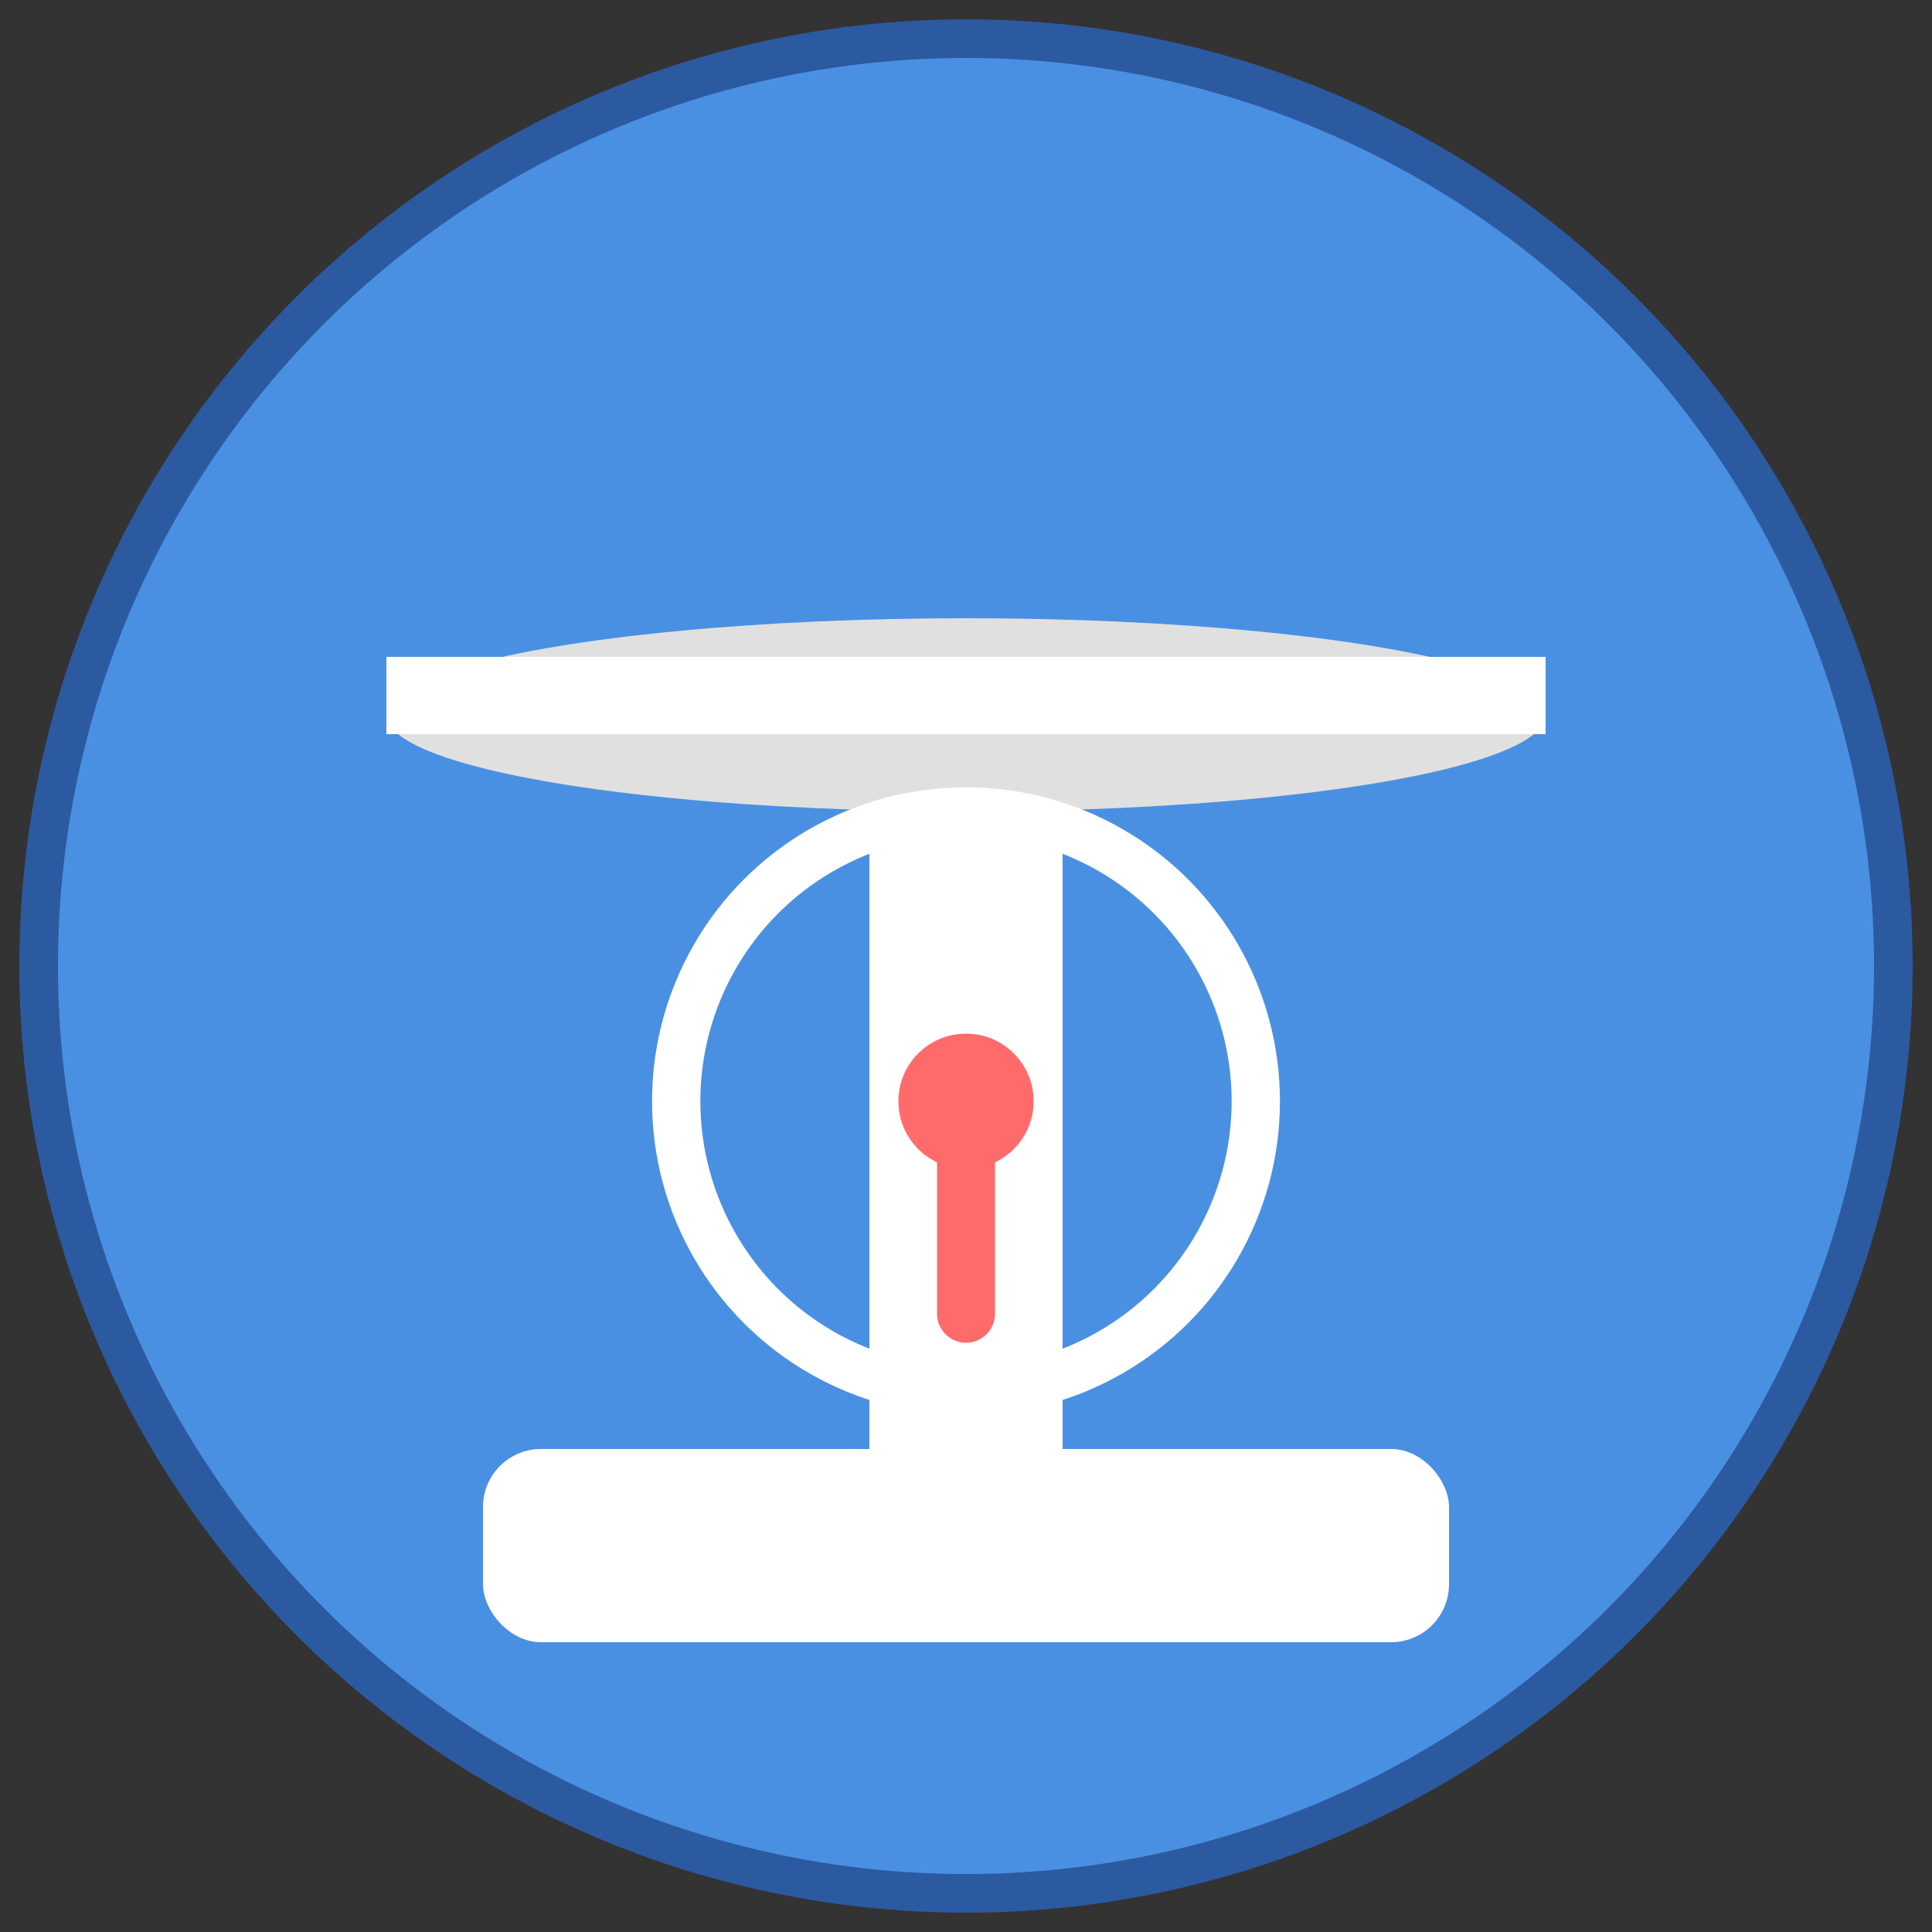
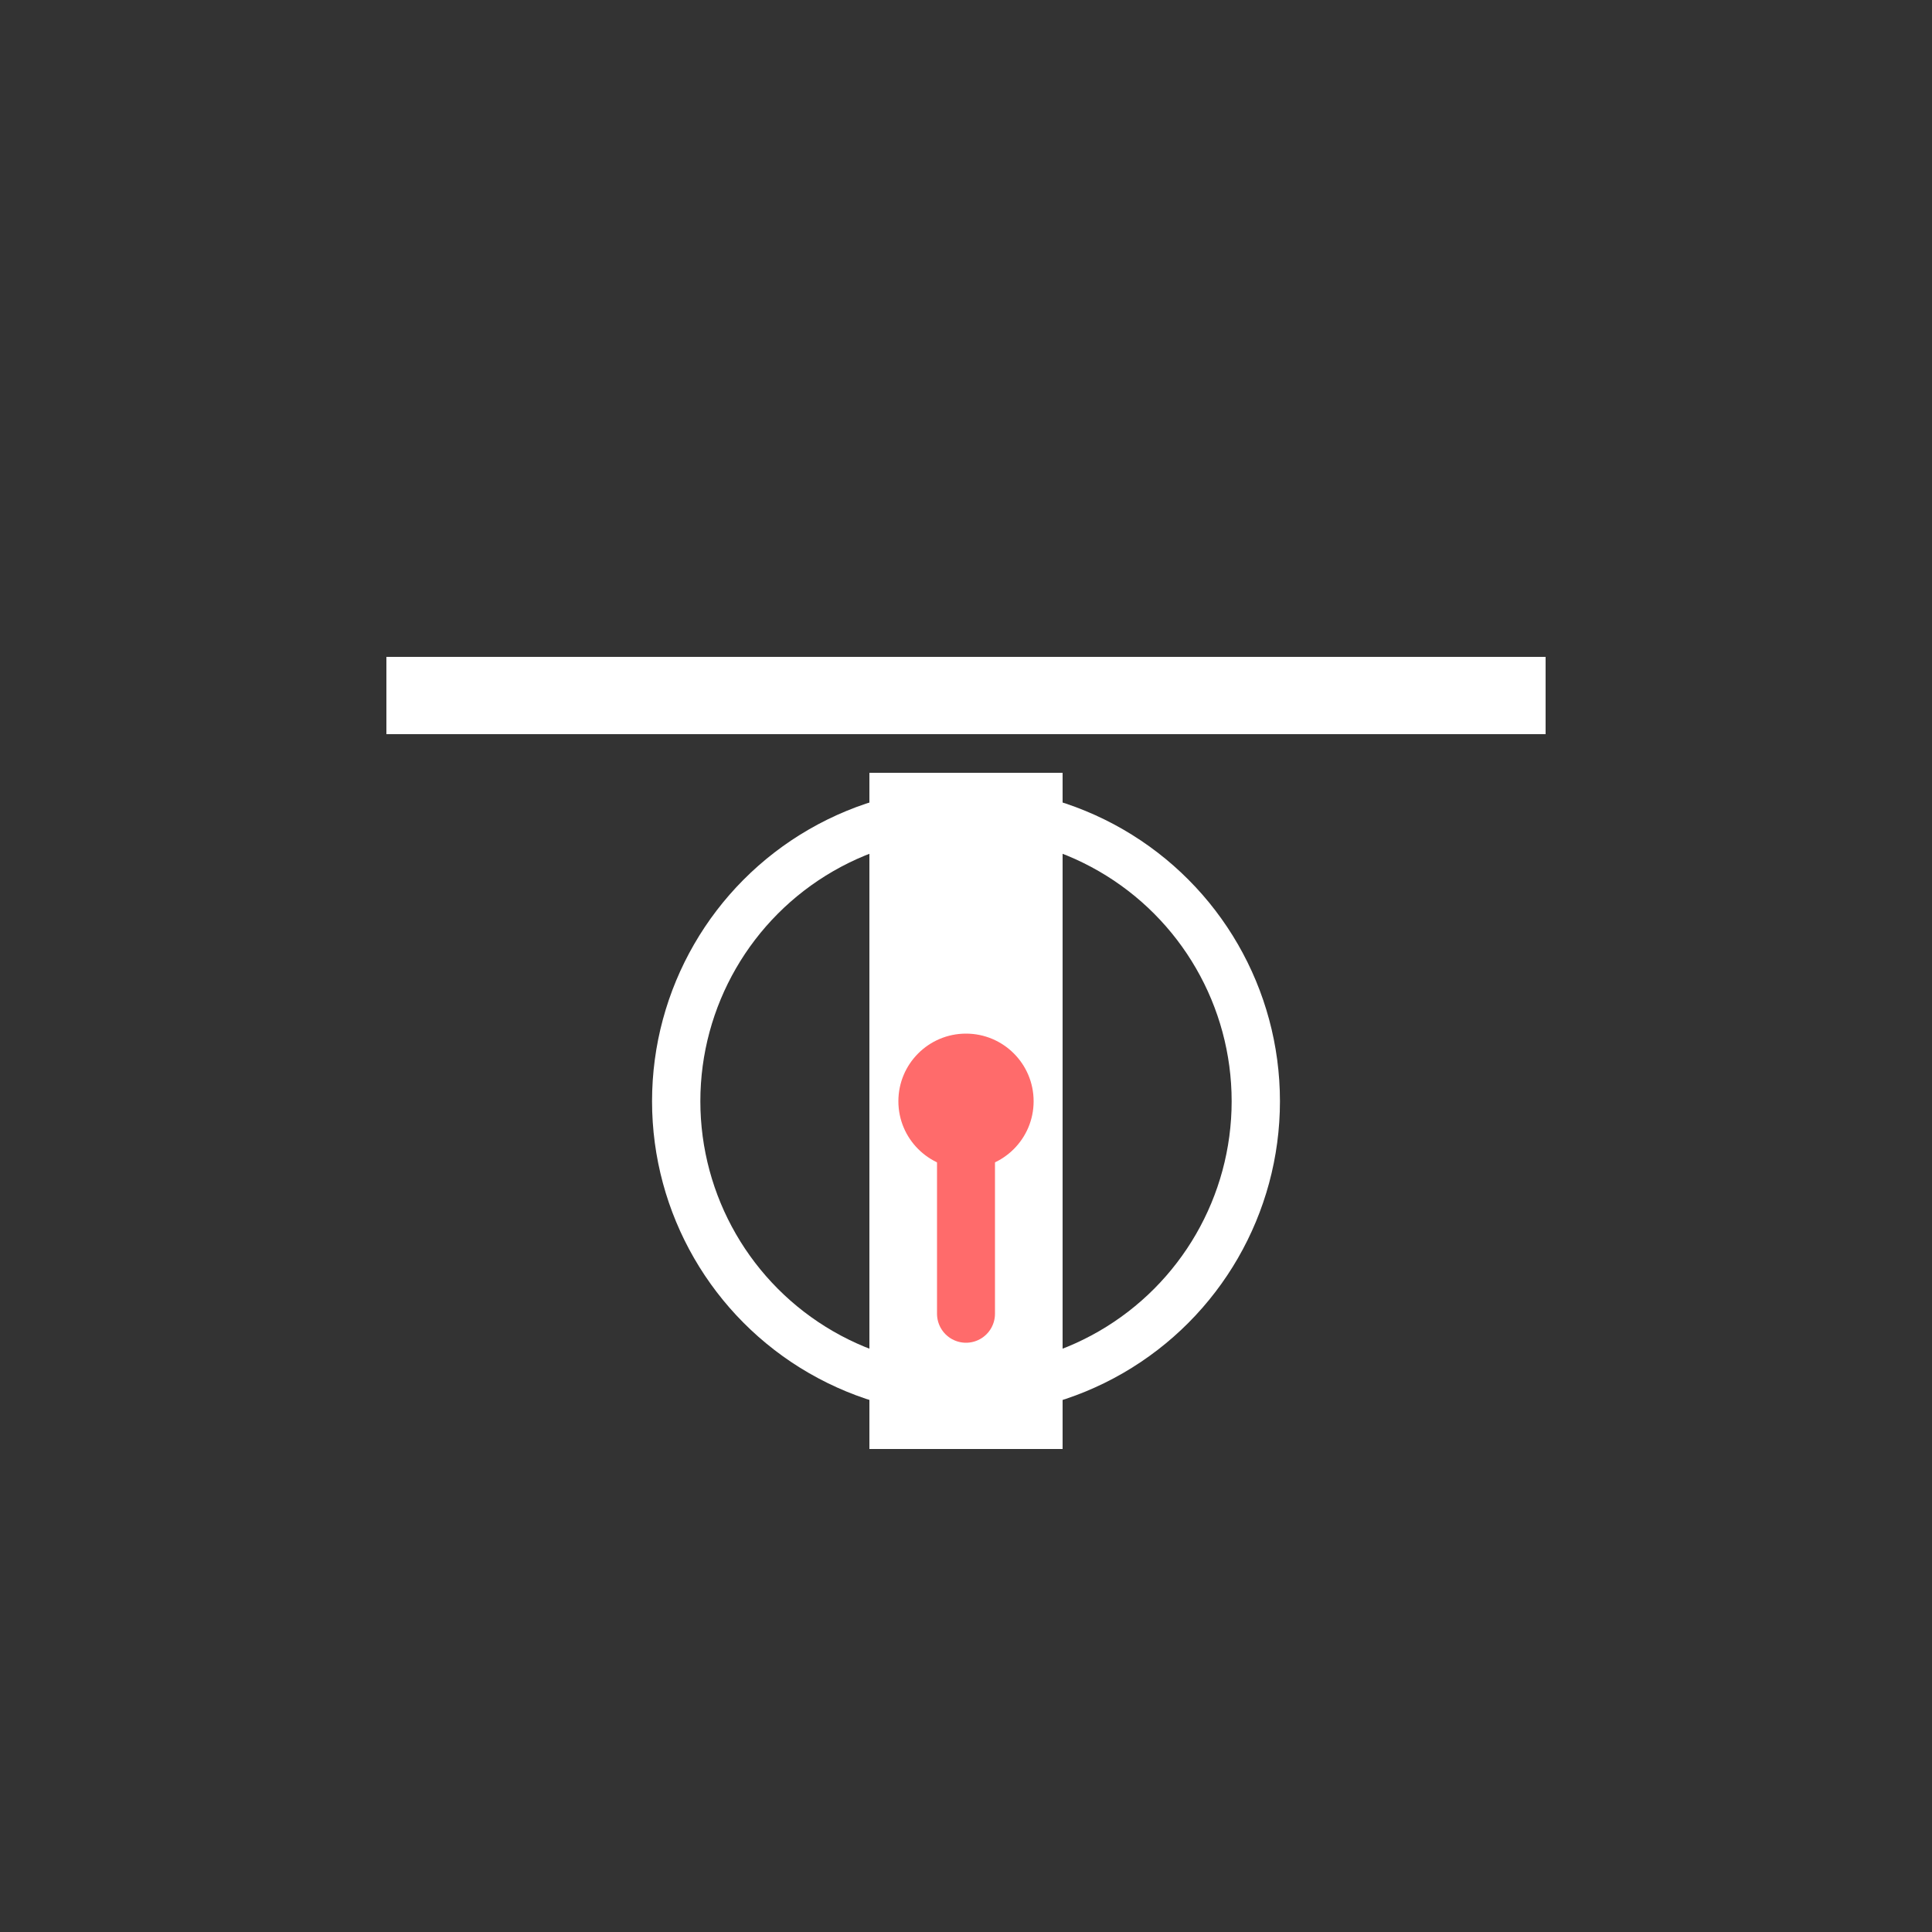
<svg xmlns="http://www.w3.org/2000/svg" viewBox="0 0 100 100">
  <rect x="0" y="0" width="100" height="100" fill="#333333" stroke="none" />
-   <circle cx="50" cy="50" r="48" fill="#4a90e2" stroke="#2c5aa0" stroke-width="2" />
-   <rect x="25" y="75" width="50" height="10" rx="3" fill="#fff" />
  <rect x="45" y="40" width="10" height="35" fill="#fff" />
-   <ellipse cx="50" cy="37" rx="30" ry="5" fill="#e0e0e0" />
  <rect x="20" y="34" width="60" height="4" fill="#fff" />
  <circle cx="50" cy="57" r="15" fill="none" stroke="#fff" stroke-width="2.5" />
  <line x1="50" y1="57" x2="50" y2="68" stroke="#ff6b6b" stroke-width="3" stroke-linecap="round" />
  <circle cx="50" cy="57" r="3.5" fill="#ff6b6b" />
</svg>